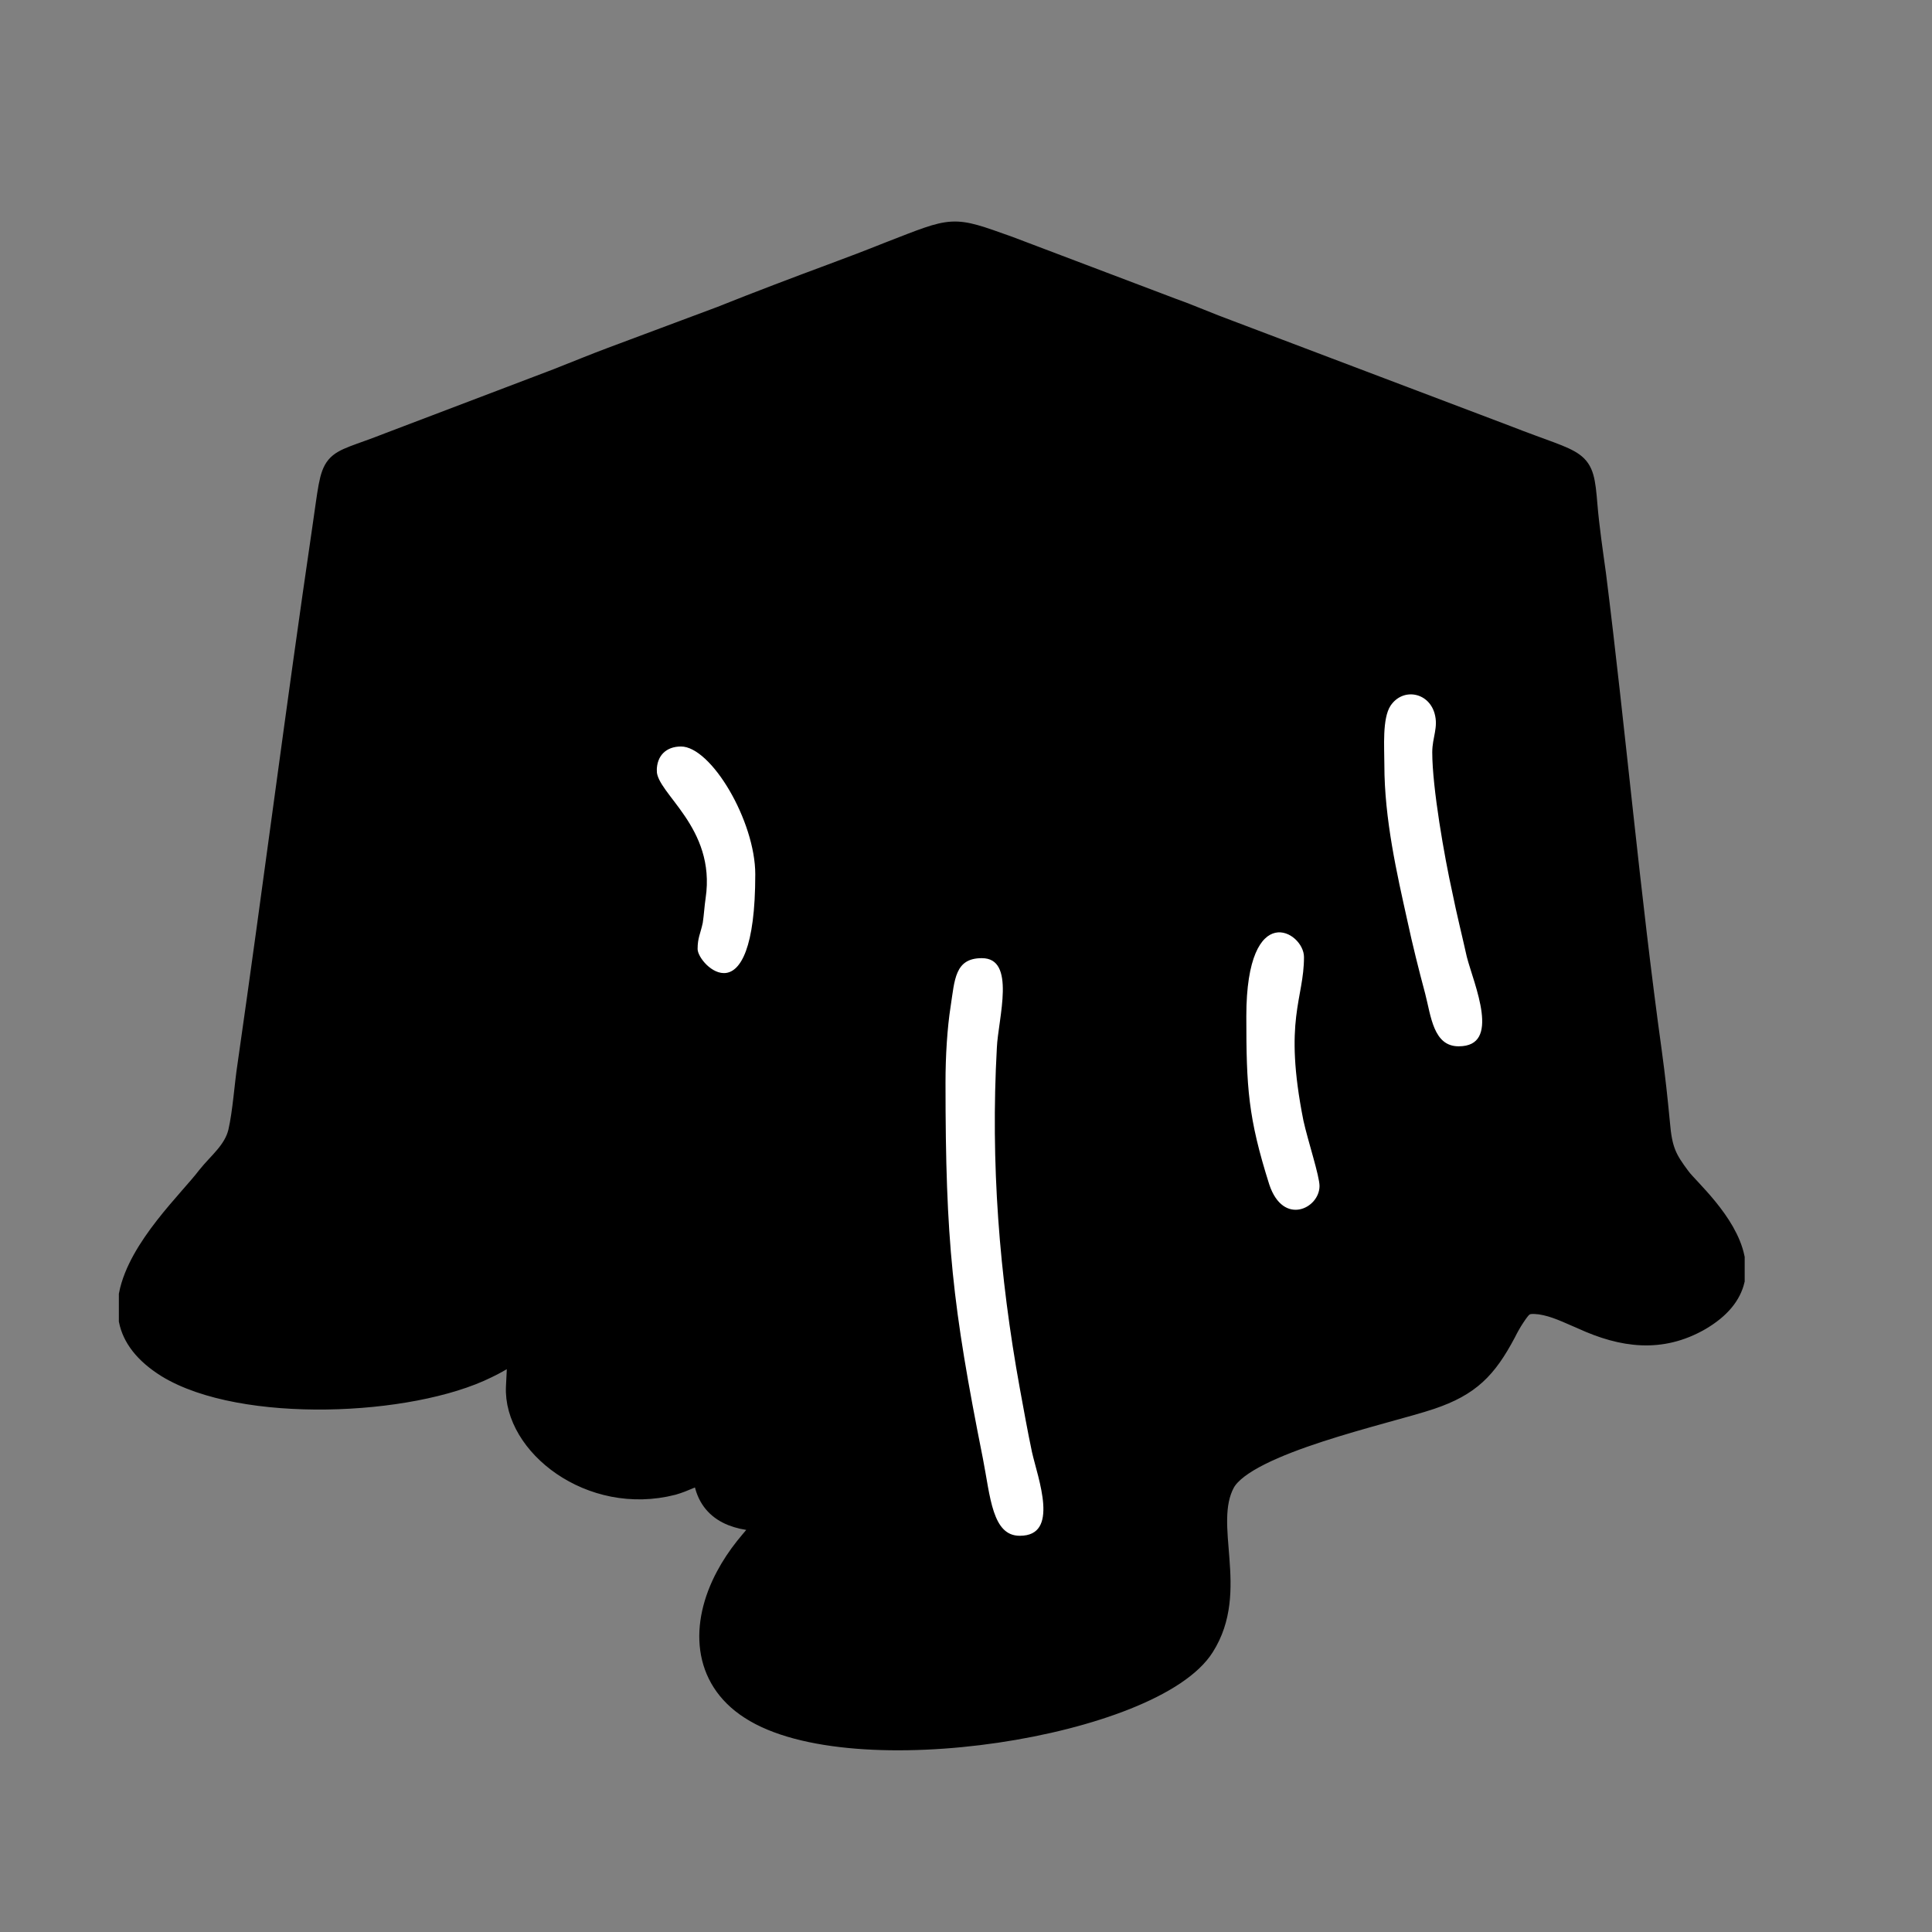
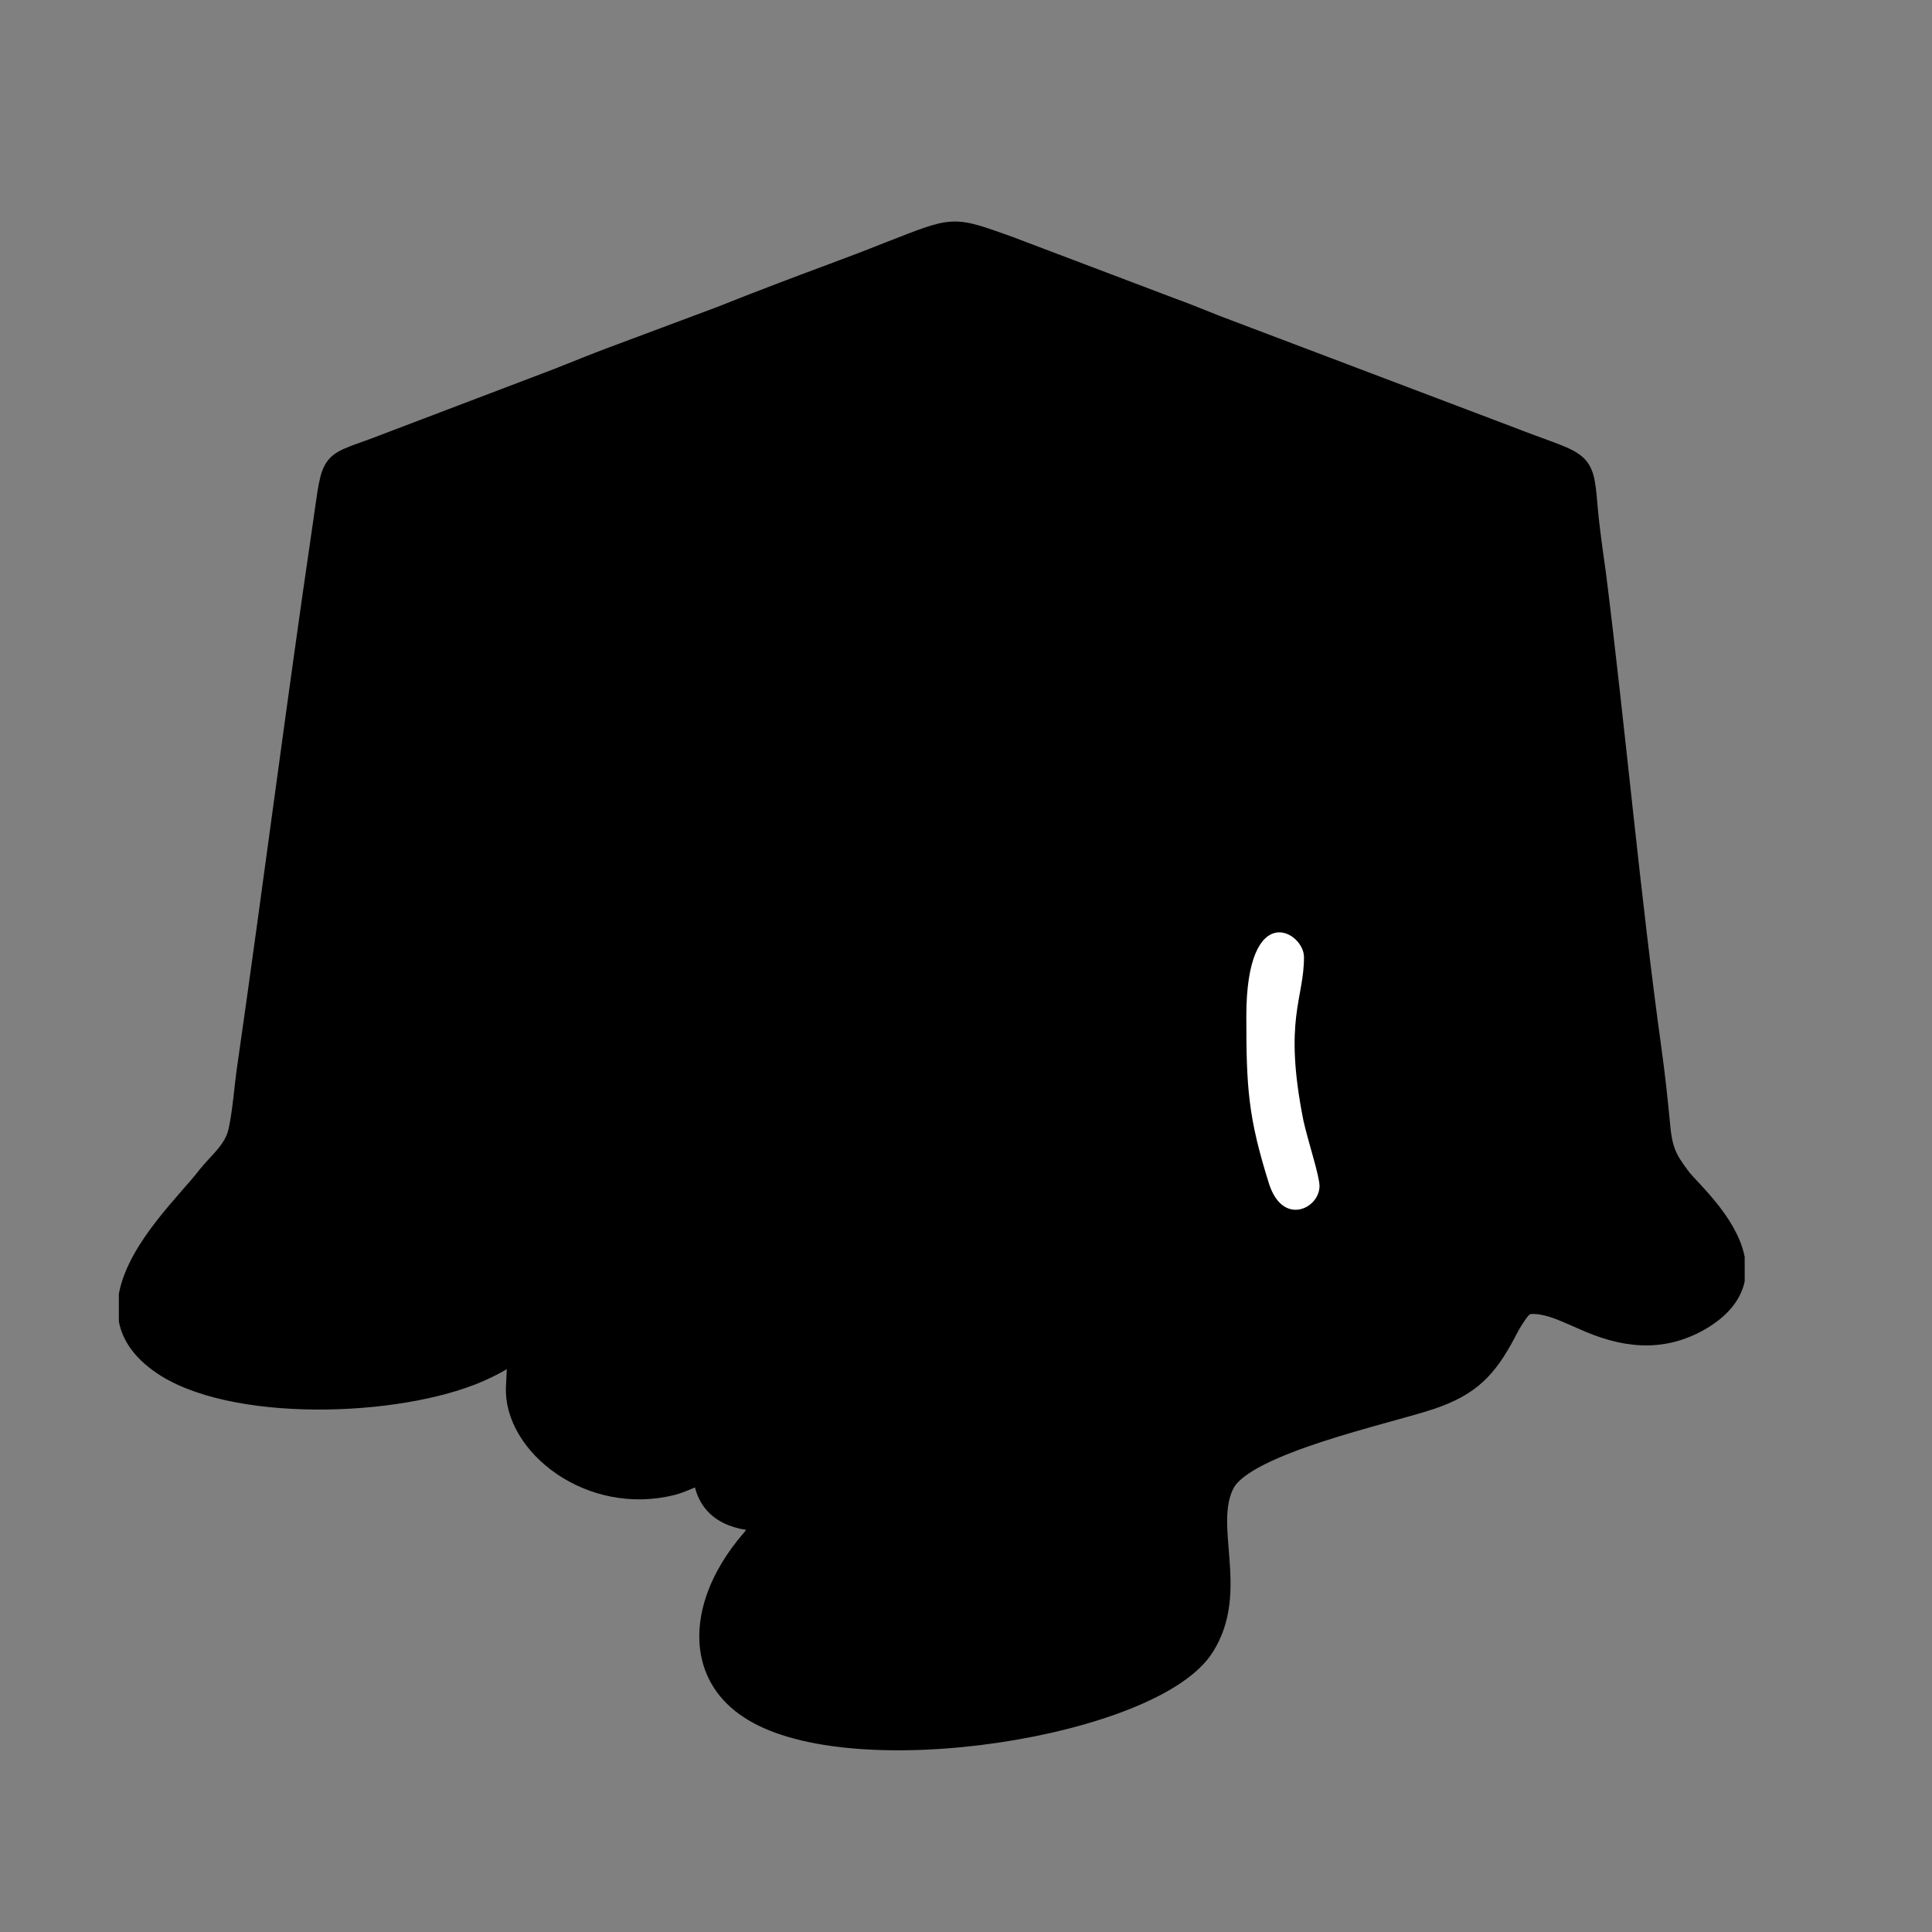
<svg xmlns="http://www.w3.org/2000/svg" xml:space="preserve" width="2.69in" height="2.69in" version="1.0" style="shape-rendering:geometricPrecision; text-rendering:geometricPrecision; image-rendering:optimizeQuality; fill-rule:evenodd; clip-rule:evenodd" viewBox="0 0 3359 3359">
  <rect x="0" y="0" width="3359" height="3359" fill="#808080" stroke="none" />
  <defs>
    <style type="text/css">
   
    .str0 {stroke:black;stroke-width:34.691}
    .str1 {stroke:black;stroke-width:3.746}
    .fil0 {fill:none}
    .fil1 {fill:black}
    .fil2 {fill:white}
   
  </style>
  </defs>
  <g id="Layer_x0020_1">
    <g id="_39396321680">
-       <circle class="fil0" cx="1680" cy="1680" r="1680" />
      <path class="fil1 str0" d="M1331 2645c-9,14 -25,31 -36,45 -12,15 -24,33 -33,50 -45,84 -42,178 42,232 177,115 703,30 790,-109 62,-98 -4,-211 36,-285 38,-68 281,-119 358,-145 68,-23 97,-53 130,-115 5,-10 10,-19 16,-28 14,-21 18,-25 44,-22 26,4 47,15 73,26 70,32 137,41 205,2 36,-21 54,-45 60,-70l0 -39c-13,-63 -80,-121 -94,-140 -24,-32 -32,-47 -36,-95 -4,-42 -8,-79 -14,-123 -38,-274 -63,-559 -97,-830 -5,-36 -12,-84 -15,-121 -7,-86 -10,-70 -140,-121l-483 -183c-33,-12 -67,-27 -98,-38l-285 -108c-101,-36 -93,-35 -209,10 -35,14 -64,25 -99,38 -62,23 -128,48 -193,74l-190 71c-32,12 -61,24 -94,37l-292 111c-111,44 -97,16 -117,151 -46,313 -85,620 -130,933 -5,32 -8,80 -16,115 -8,33 -35,53 -54,77 -31,41 -120,124 -136,206l0 45c6,29 26,57 66,82 131,80 424,67 557,1 55,-26 54,-47 50,32 -5,101 129,208 273,171 21,-6 33,-14 52,-19 5,62 51,82 109,82z" />
-       <path class="fil2 str1" d="M1642 1882c0,277 12,388 65,654 13,66 16,136 66,136 73,0 33,-103 23,-148 -8,-38 -14,-72 -21,-110 -36,-198 -51,-392 -40,-592 2,-50 35,-158 -28,-158 -49,0 -49,40 -56,85 -6,38 -9,87 -9,133z" />
-       <path class="fil2 str1" d="M2405 1330c0,-31 -4,-81 11,-104 22,-33 69,-25 80,14 7,25 -4,42 -4,68 0,61 21,181 35,244 7,35 17,75 25,111 12,47 62,158 -16,158 -46,0 -50,-55 -60,-93 -11,-41 -22,-85 -31,-127 -18,-81 -40,-177 -40,-271z" />
      <path class="fil2 str1" d="M2165 1767c0,124 3,176 40,293 25,75 91,43 91,2 0,-18 -20,-78 -28,-114 -35,-176 1,-210 1,-284 0,-47 -104,-105 -104,103z" />
-       <path class="fil2 str1" d="M1140 1340c0,41 103,99 85,221 -2,13 -3,30 -5,43 -4,19 -9,26 -9,46 0,30 104,129 104,-130 0,-93 -77,-224 -131,-224 -27,0 -44,17 -44,44z" />
    </g>
  </g>
</svg>